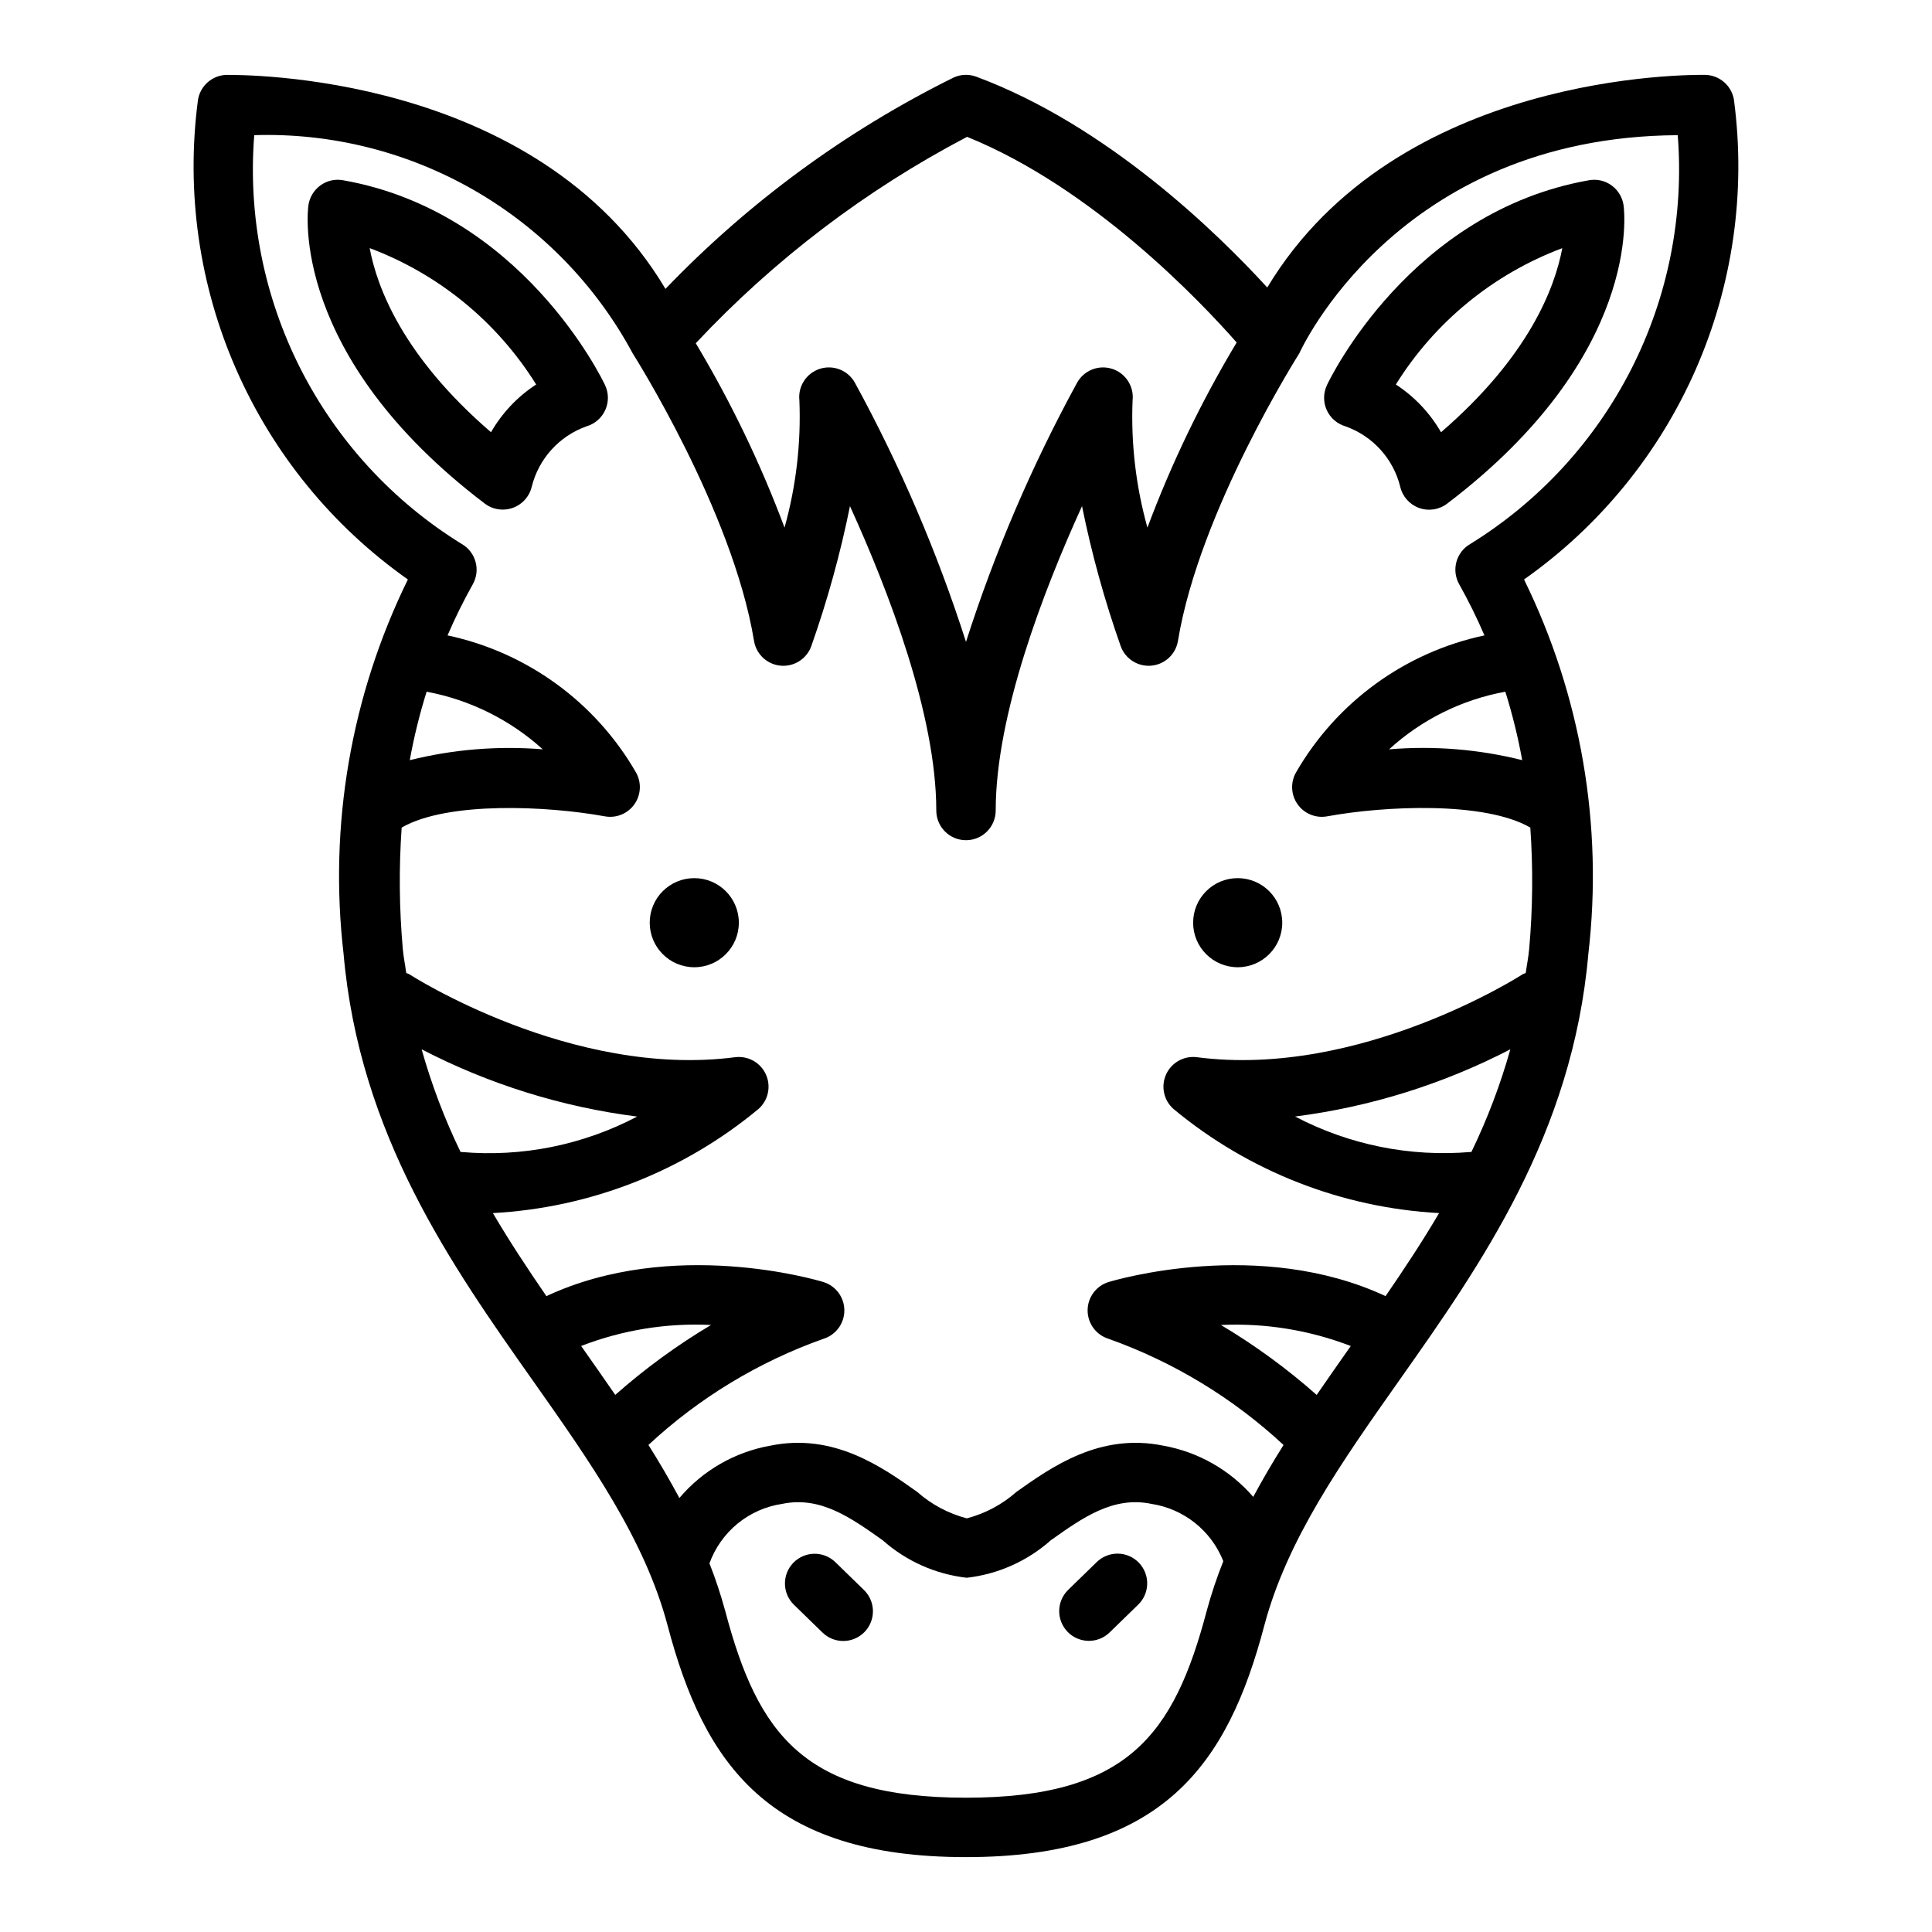
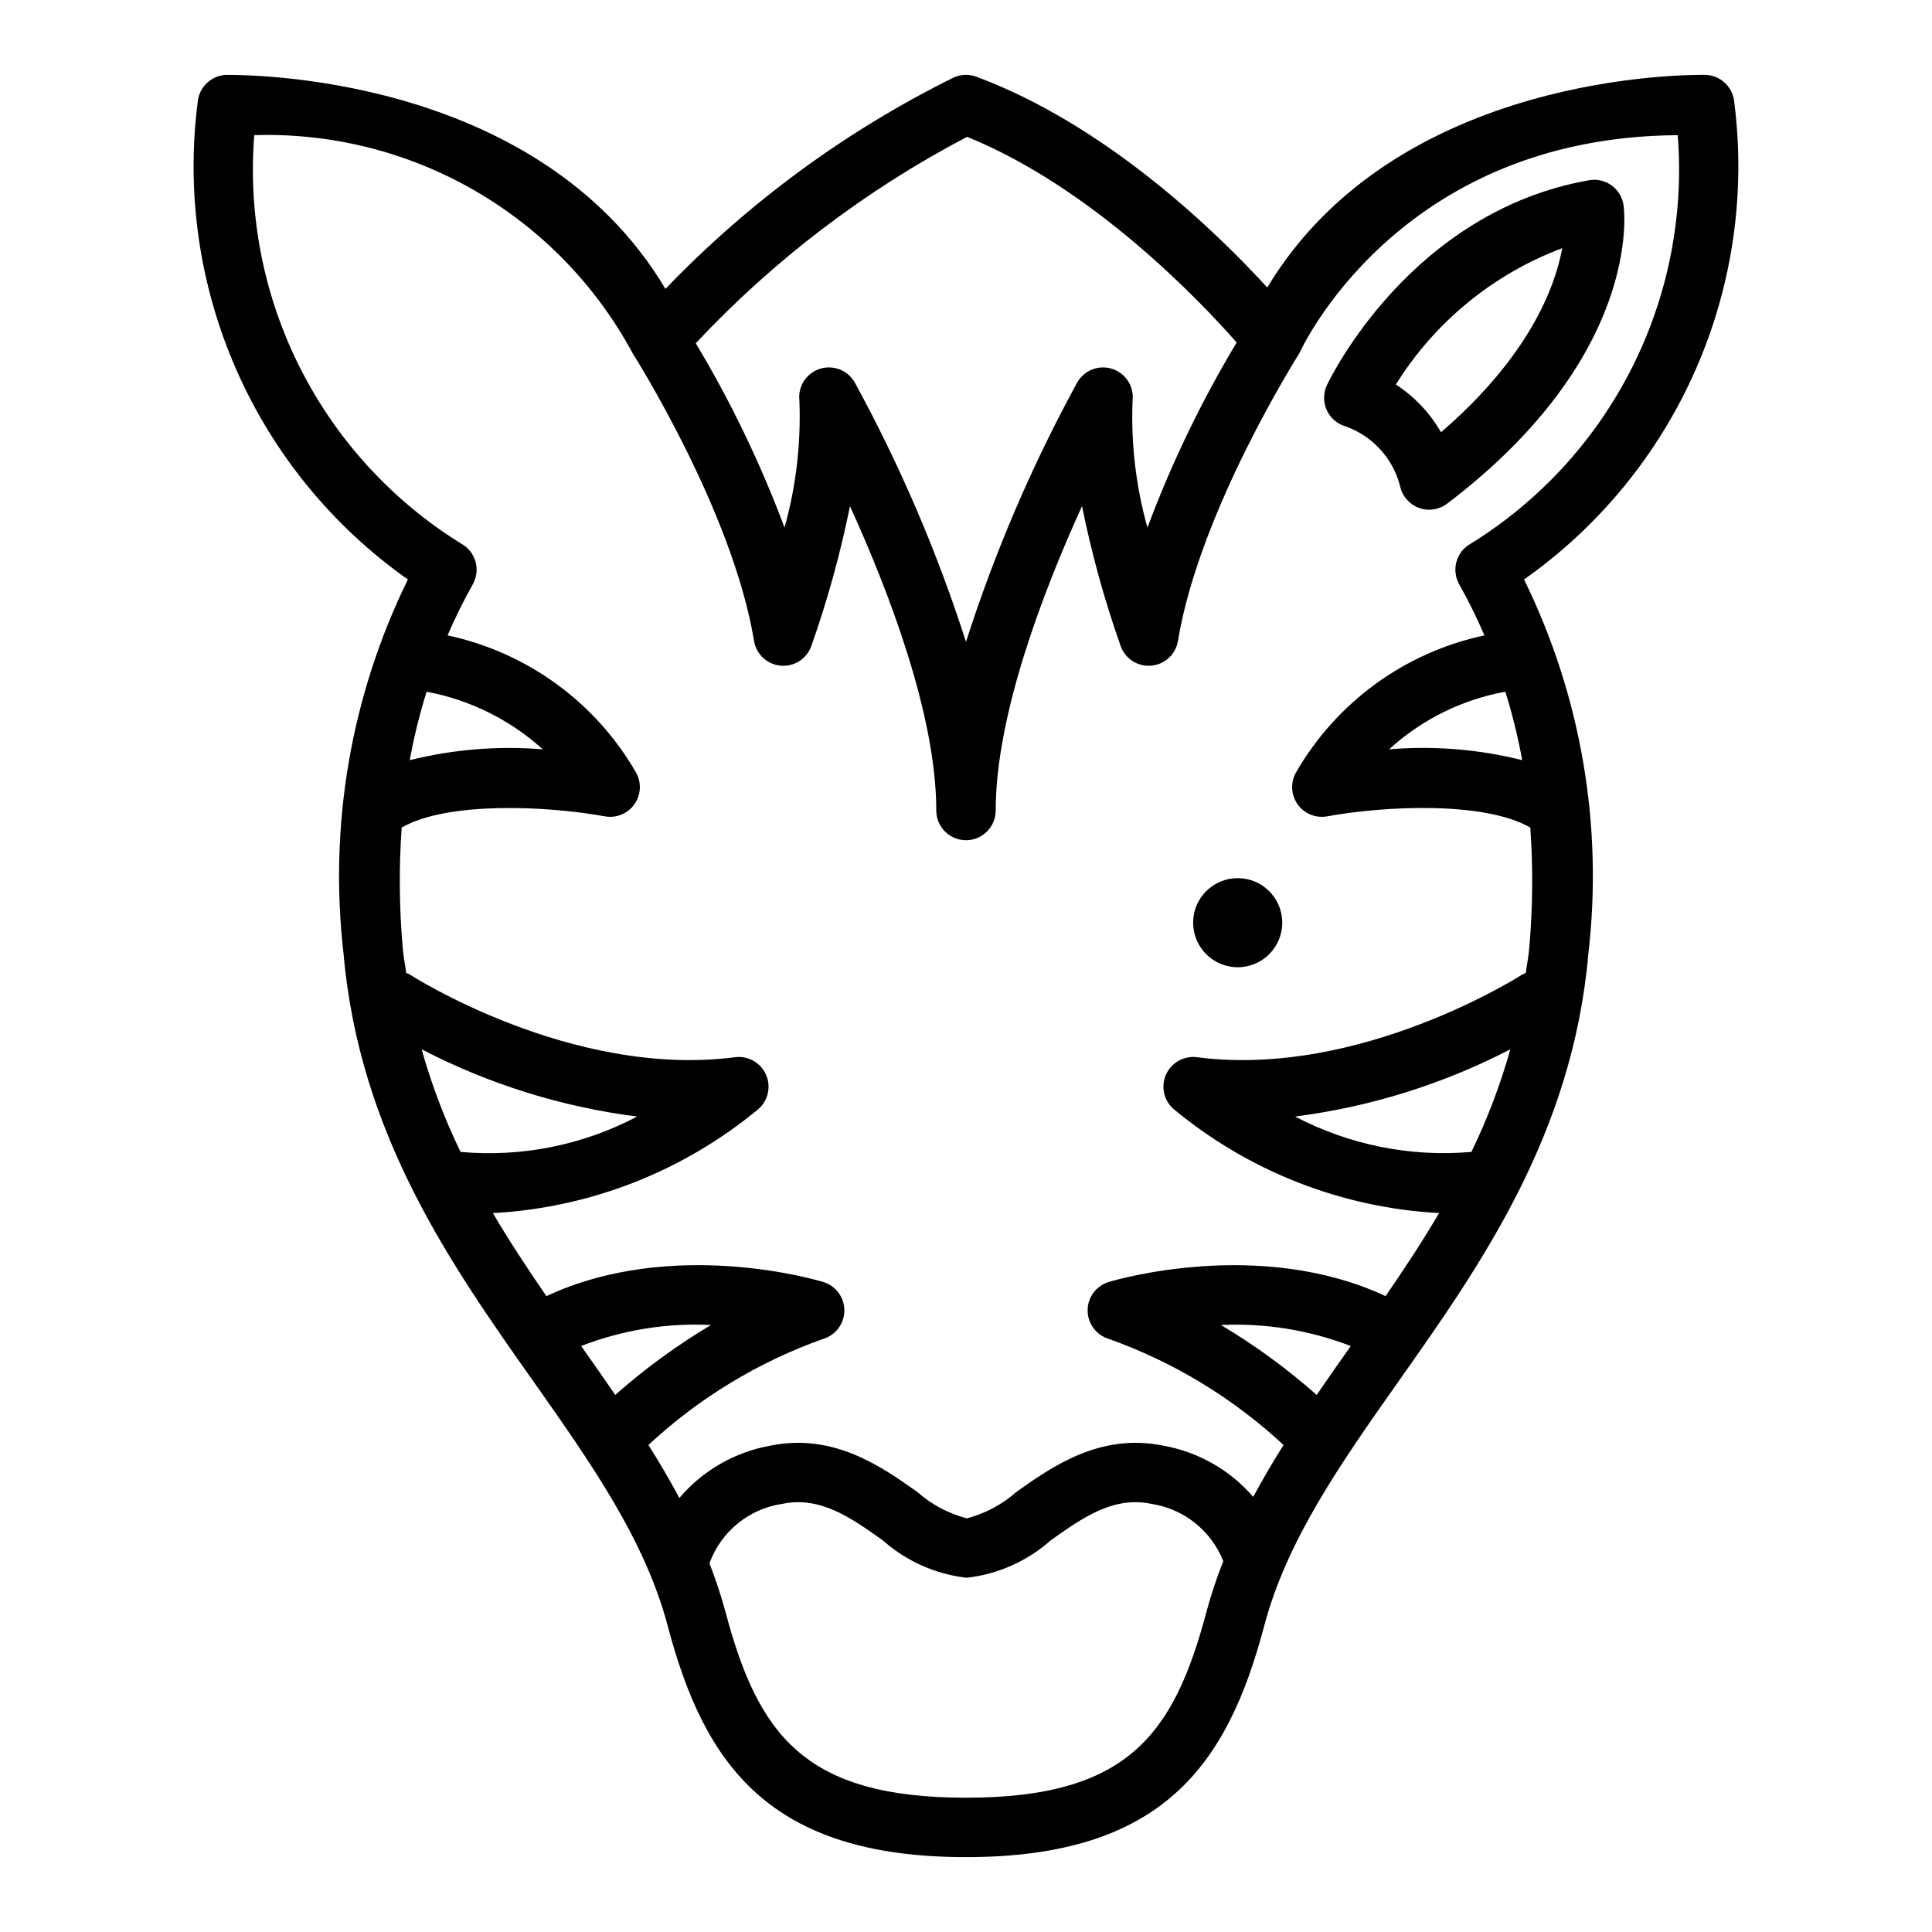
<svg xmlns="http://www.w3.org/2000/svg" fill="#000000" width="800px" height="800px" version="1.1" viewBox="144 144 512 512">
  <g>
-     <path d="m277.22 279.05c3.672 0.008 6.863-2.516 7.703-6.09 1.852-7.414 7.293-13.41 14.492-15.973 2.219-0.645 4.039-2.227 4.988-4.328 0.949-2.106 0.926-4.519-0.062-6.606-0.883-1.875-22.254-45.98-69.449-54.289-2.106-0.383-4.277 0.117-6 1.383-1.727 1.262-2.871 3.172-3.164 5.289-0.223 1.605-4.859 39.844 46.766 79.035 1.359 1.031 3.019 1.582 4.727 1.578zm-35.254-69.297c18.289 6.856 33.801 19.559 44.121 36.141-4.934 3.211-9.035 7.551-11.965 12.652-23.32-20.082-30.207-38.328-32.156-48.793z" />
    <path d="m603.56 170.77c-0.473-3.891-3.734-6.844-7.652-6.926-3.457-0.027-81.574-0.938-116.07 56.348-13.328-14.559-42.48-42.992-77.102-55.863-1.957-0.73-4.121-0.648-6.019 0.223-28.504 14.102-54.344 33.055-76.359 56.008-34.367-57.641-112.73-56.672-116.28-56.715-3.918 0.082-7.18 3.035-7.652 6.926-3.152 24.203 0.367 48.805 10.18 71.152 9.809 22.348 25.539 41.586 45.488 55.645-15.086 30.75-21.004 65.188-17.043 99.207 4.191 47.918 28.594 82.527 50.125 113.05 15.285 21.68 29.73 42.16 35.77 65.035 9.719 36.789 26.883 61.297 79.047 61.297s69.324-24.508 79.043-61.301c6.043-22.871 20.484-43.352 35.77-65.027 21.531-30.527 45.938-65.137 50.125-113.05v-0.004c3.965-34.02-1.953-68.461-17.043-99.207 19.949-14.059 35.68-33.301 45.492-55.645 9.809-22.348 13.328-46.949 10.176-71.152zm-203.27 9.492c33.324 13.523 61.738 43.477 71.438 54.5-9.359 15.598-17.277 32.02-23.648 49.062-3.062-10.965-4.391-22.34-3.934-33.711 0.418-3.723-1.852-7.227-5.418-8.367-3.566-1.145-7.449 0.383-9.277 3.656-11.973 21.914-21.836 44.918-29.453 68.699-7.621-23.781-17.484-46.785-29.457-68.703-1.828-3.269-5.707-4.797-9.277-3.656-3.566 1.145-5.836 4.644-5.418 8.371 0.453 11.371-0.875 22.746-3.938 33.707-6.344-16.965-14.219-33.32-23.523-48.859 20.734-22.133 45.043-40.621 71.906-54.699zm-188.91-0.445c20.438-0.633 40.652 4.441 58.367 14.652 17.715 10.215 32.23 25.164 41.922 43.172 0.109 0.207 26.465 41.605 32.156 76.203 0.578 3.535 3.469 6.234 7.035 6.566 3.566 0.332 6.91-1.785 8.133-5.152 4.281-12.117 7.711-24.523 10.258-37.121 10.172 22.312 22.875 55.27 22.875 80.652 0 4.348 3.527 7.875 7.875 7.875s7.871-3.527 7.871-7.875c0-25.383 12.703-58.34 22.875-80.656 2.547 12.598 5.977 25.004 10.258 37.125 1.223 3.363 4.566 5.481 8.133 5.148 3.566-0.332 6.457-3.031 7.035-6.566 5.688-34.594 32.055-76.004 32.168-76.219 0.074-0.141 25.605-57.359 100.28-57.797 1.676 21.348-2.559 42.746-12.242 61.848-9.684 19.098-24.438 35.164-42.648 46.43-1.836 1.02-3.184 2.734-3.75 4.754-0.566 2.019-0.301 4.184 0.738 6.008 2.461 4.387 4.688 8.902 6.676 13.523-21.035 4.473-39.184 17.668-49.926 36.301-1.523 2.66-1.359 5.961 0.41 8.461 1.773 2.496 4.836 3.742 7.848 3.188 15.066-2.769 41.637-4.051 53.824 2.977v-0.004c0.75 10.691 0.648 21.422-0.293 32.098-0.195 2.223-0.629 4.281-0.918 6.445-0.246 0.082-0.488 0.18-0.727 0.289-0.422 0.27-43.047 27.668-86.414 22.031-3.441-0.441-6.766 1.426-8.184 4.59-1.418 3.168-0.598 6.891 2.023 9.164 19.883 16.496 44.543 26.156 70.34 27.555-4.457 7.578-9.273 14.855-14.184 22.004-33.418-15.586-71.656-4.254-73.375-3.742-3.309 1.004-5.574 4.051-5.586 7.512-0.008 3.457 2.242 6.516 5.543 7.539 17.211 6.129 32.992 15.703 46.379 28.141-2.863 4.535-5.539 9.121-8.031 13.754-6.152-7.121-14.566-11.914-23.832-13.57-16.77-3.445-29.562 5.606-38.902 12.23-3.777 3.344-8.289 5.754-13.172 7.031-4.883-1.277-9.395-3.688-13.172-7.031-9.34-6.625-22.145-15.676-38.902-12.23-9.402 1.676-17.926 6.578-24.098 13.867-2.543-4.742-5.277-9.43-8.199-14.055v-0.004c13.375-12.445 29.16-22.02 46.375-28.129 3.305-1.023 5.555-4.086 5.543-7.543-0.008-3.457-2.273-6.504-5.586-7.512-1.715-0.527-39.953-11.848-73.375 3.742-4.91-7.148-9.727-14.426-14.184-22.004h0.004c25.793-1.398 50.457-11.059 70.34-27.555 2.621-2.273 3.441-5.996 2.023-9.164-1.418-3.164-4.742-5.027-8.184-4.59-43.41 5.637-85.988-21.766-86.414-22.031-0.238-0.109-0.48-0.207-0.73-0.293-0.285-2.16-0.723-4.219-0.918-6.441h0.004c-0.945-10.672-1.043-21.406-0.297-32.094 12.191-7.023 38.773-5.731 53.824-2.977h0.004c3.012 0.555 6.074-0.688 7.844-3.188 1.773-2.5 1.934-5.797 0.418-8.457-10.746-18.633-28.895-31.828-49.93-36.305 1.988-4.617 4.215-9.133 6.676-13.52 1.035-1.82 1.301-3.981 0.738-6-0.559-2.019-1.902-3.731-3.731-4.754-18.219-11.266-32.98-27.332-42.668-46.434-9.684-19.105-13.922-40.508-12.242-61.863zm322.55 269.48c-0.059 0.008-0.113-0.02-0.172-0.016v0.004c-16.094 1.371-32.242-1.887-46.543-9.395 19.914-2.547 39.219-8.578 57.043-17.812-2.633 9.359-6.09 18.469-10.328 27.219zm13.469-103.85c-11.523-2.891-23.441-3.859-35.281-2.863 8.633-7.891 19.312-13.184 30.812-15.273 1.863 5.949 3.356 12.004 4.469 18.137zm-291.66 76.629v0.004c17.844 9.25 37.176 15.281 57.113 17.82-14.316 7.539-30.5 10.801-46.617 9.387-0.059-0.008-0.113 0.02-0.172 0.016v-0.004c-4.238-8.75-7.695-17.859-10.328-27.219zm1.324-94.766c11.469 2.152 22.121 7.434 30.773 15.266-11.824-0.965-23.73 0.008-35.242 2.879 1.109-6.133 2.602-12.195 4.465-18.145zm40.949 173.39c10.957-4.242 22.684-6.141 34.418-5.566-9.02 5.371-17.516 11.574-25.379 18.531-2.945-4.281-5.945-8.574-9.004-12.91zm101.98 119.71c-42.879 0-55.137-16.699-63.82-49.57l-0.004 0.004c-1.156-4.254-2.543-8.441-4.156-12.543 1.496-4.125 4.078-7.769 7.477-10.547 3.394-2.773 7.481-4.578 11.824-5.215 10.066-2.09 18.102 3.613 26.609 9.648l-0.004-0.004c6.227 5.531 14.008 9.004 22.285 9.941 8.273-0.938 16.059-4.41 22.281-9.941 8.5-6.027 16.539-11.723 26.609-9.648v0.004c8.617 1.297 15.895 7.086 19.098 15.191-1.707 4.281-3.168 8.656-4.379 13.102-8.684 32.883-20.941 49.578-63.82 49.578zm92.941-106.74c-7.859-6.957-16.355-13.164-25.375-18.535 11.734-0.547 23.453 1.352 34.414 5.574l-0.035 0.047c-3.059 4.34-6.059 8.633-9.004 12.914z" />
    <path d="m500.58 256.99c7.195 2.555 12.637 8.547 14.484 15.957 0.594 2.613 2.469 4.742 4.984 5.656 2.516 0.918 5.32 0.492 7.453-1.129 51.625-39.191 46.988-77.43 46.766-79.035-0.293-2.117-1.434-4.027-3.164-5.289-1.723-1.266-3.894-1.766-6-1.383-47.195 8.309-68.566 52.414-69.449 54.289h0.004c-0.988 2.086-1.012 4.5-0.066 6.606 0.949 2.102 2.773 3.684 4.988 4.328zm57.438-47.223c-1.949 10.484-8.844 28.711-32.137 48.785v-0.004c-2.934-5.102-7.035-9.441-11.965-12.652 10.316-16.574 25.82-29.273 44.102-36.133z" />
-     <path d="m339.8 388.52c0 6.523-5.285 11.809-11.809 11.809-6.519 0-11.809-5.285-11.809-11.809 0-6.519 5.289-11.805 11.809-11.805 6.523 0 11.809 5.285 11.809 11.805" />
-     <path d="m365.38 557.99c-3.117-3.031-8.102-2.961-11.133 0.156-3.031 3.117-2.961 8.098 0.152 11.129l7.574 7.371 0.004 0.004c3.117 3.031 8.098 2.961 11.133-0.156 1.453-1.496 2.254-3.508 2.227-5.598-0.027-2.086-0.887-4.078-2.383-5.531z" />
-     <path d="m434.62 557.99-7.574 7.371v0.004c-3.082 3.035-3.133 7.992-0.117 11.094 3.019 3.102 7.973 3.188 11.094 0.191l7.574-7.371 0.004-0.004c1.512-1.449 2.383-3.445 2.418-5.543 0.035-2.098-0.766-4.121-2.231-5.625-1.461-1.5-3.461-2.359-5.559-2.379-2.094-0.023-4.113 0.793-5.609 2.262z" />
    <path d="m483.81 388.52c0 6.523-5.289 11.809-11.809 11.809s-11.809-5.285-11.809-11.809c0-6.519 5.289-11.805 11.809-11.805s11.809 5.285 11.809 11.805" />
  </g>
</svg>